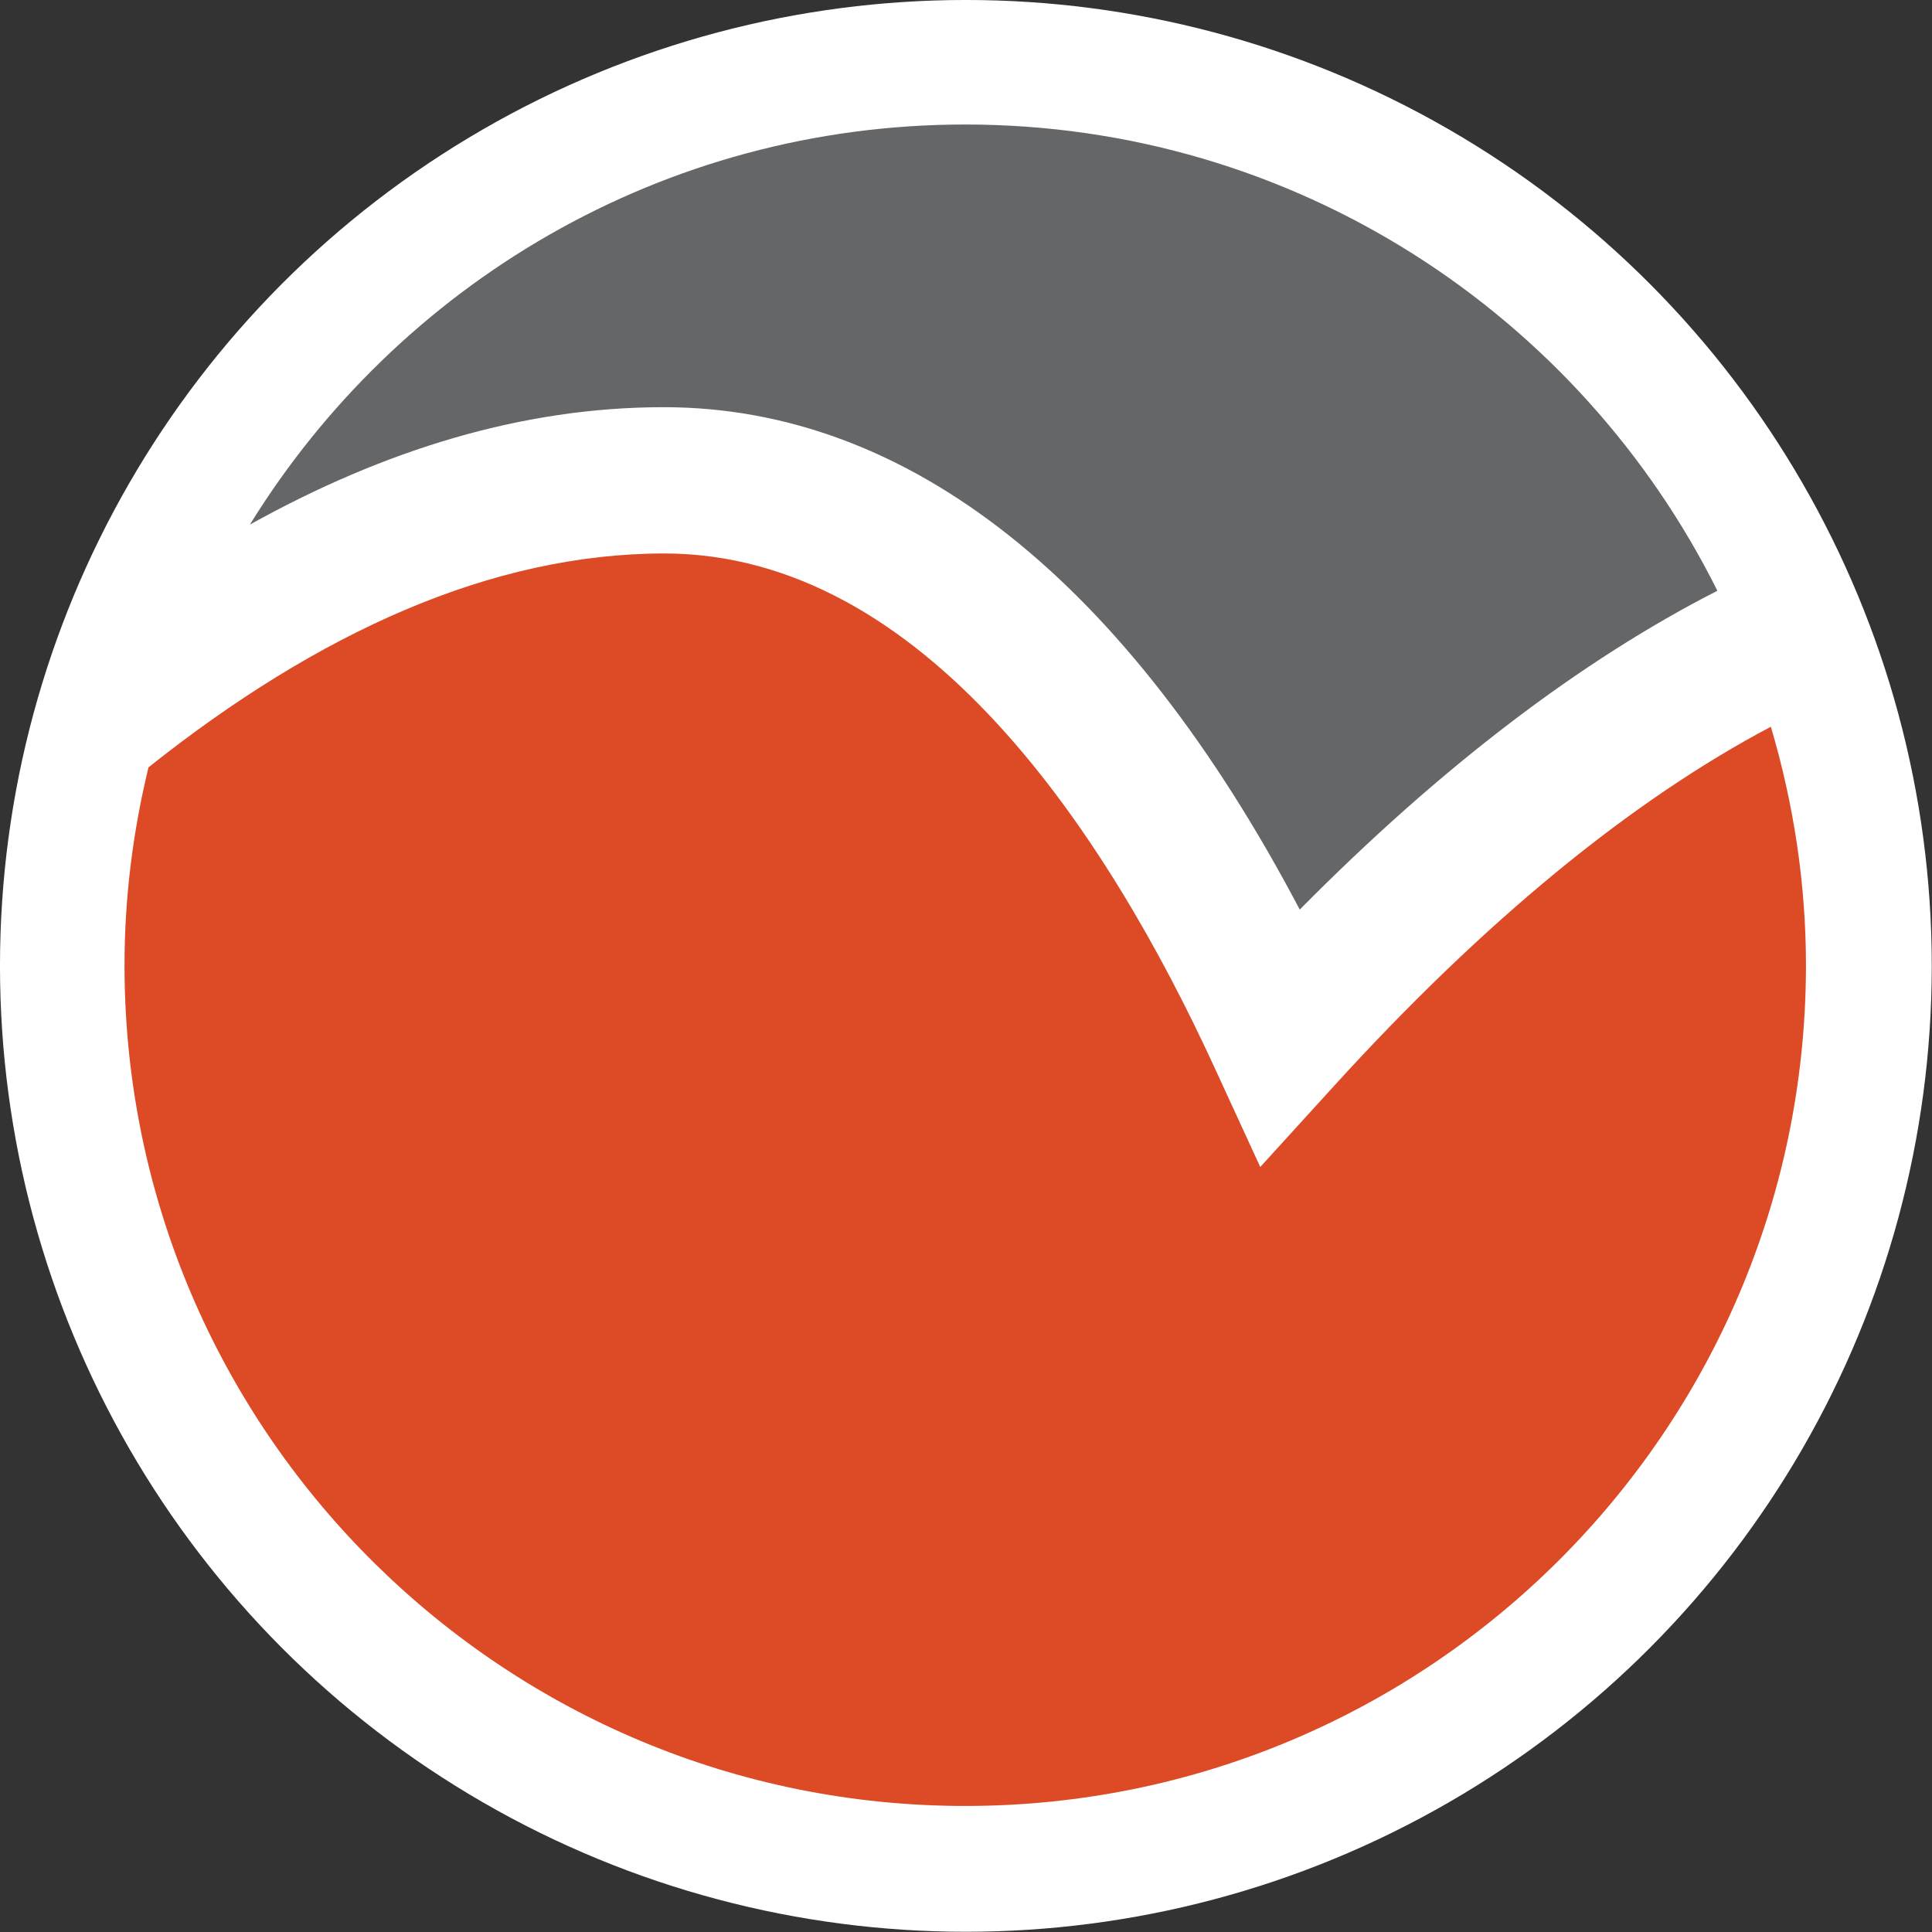
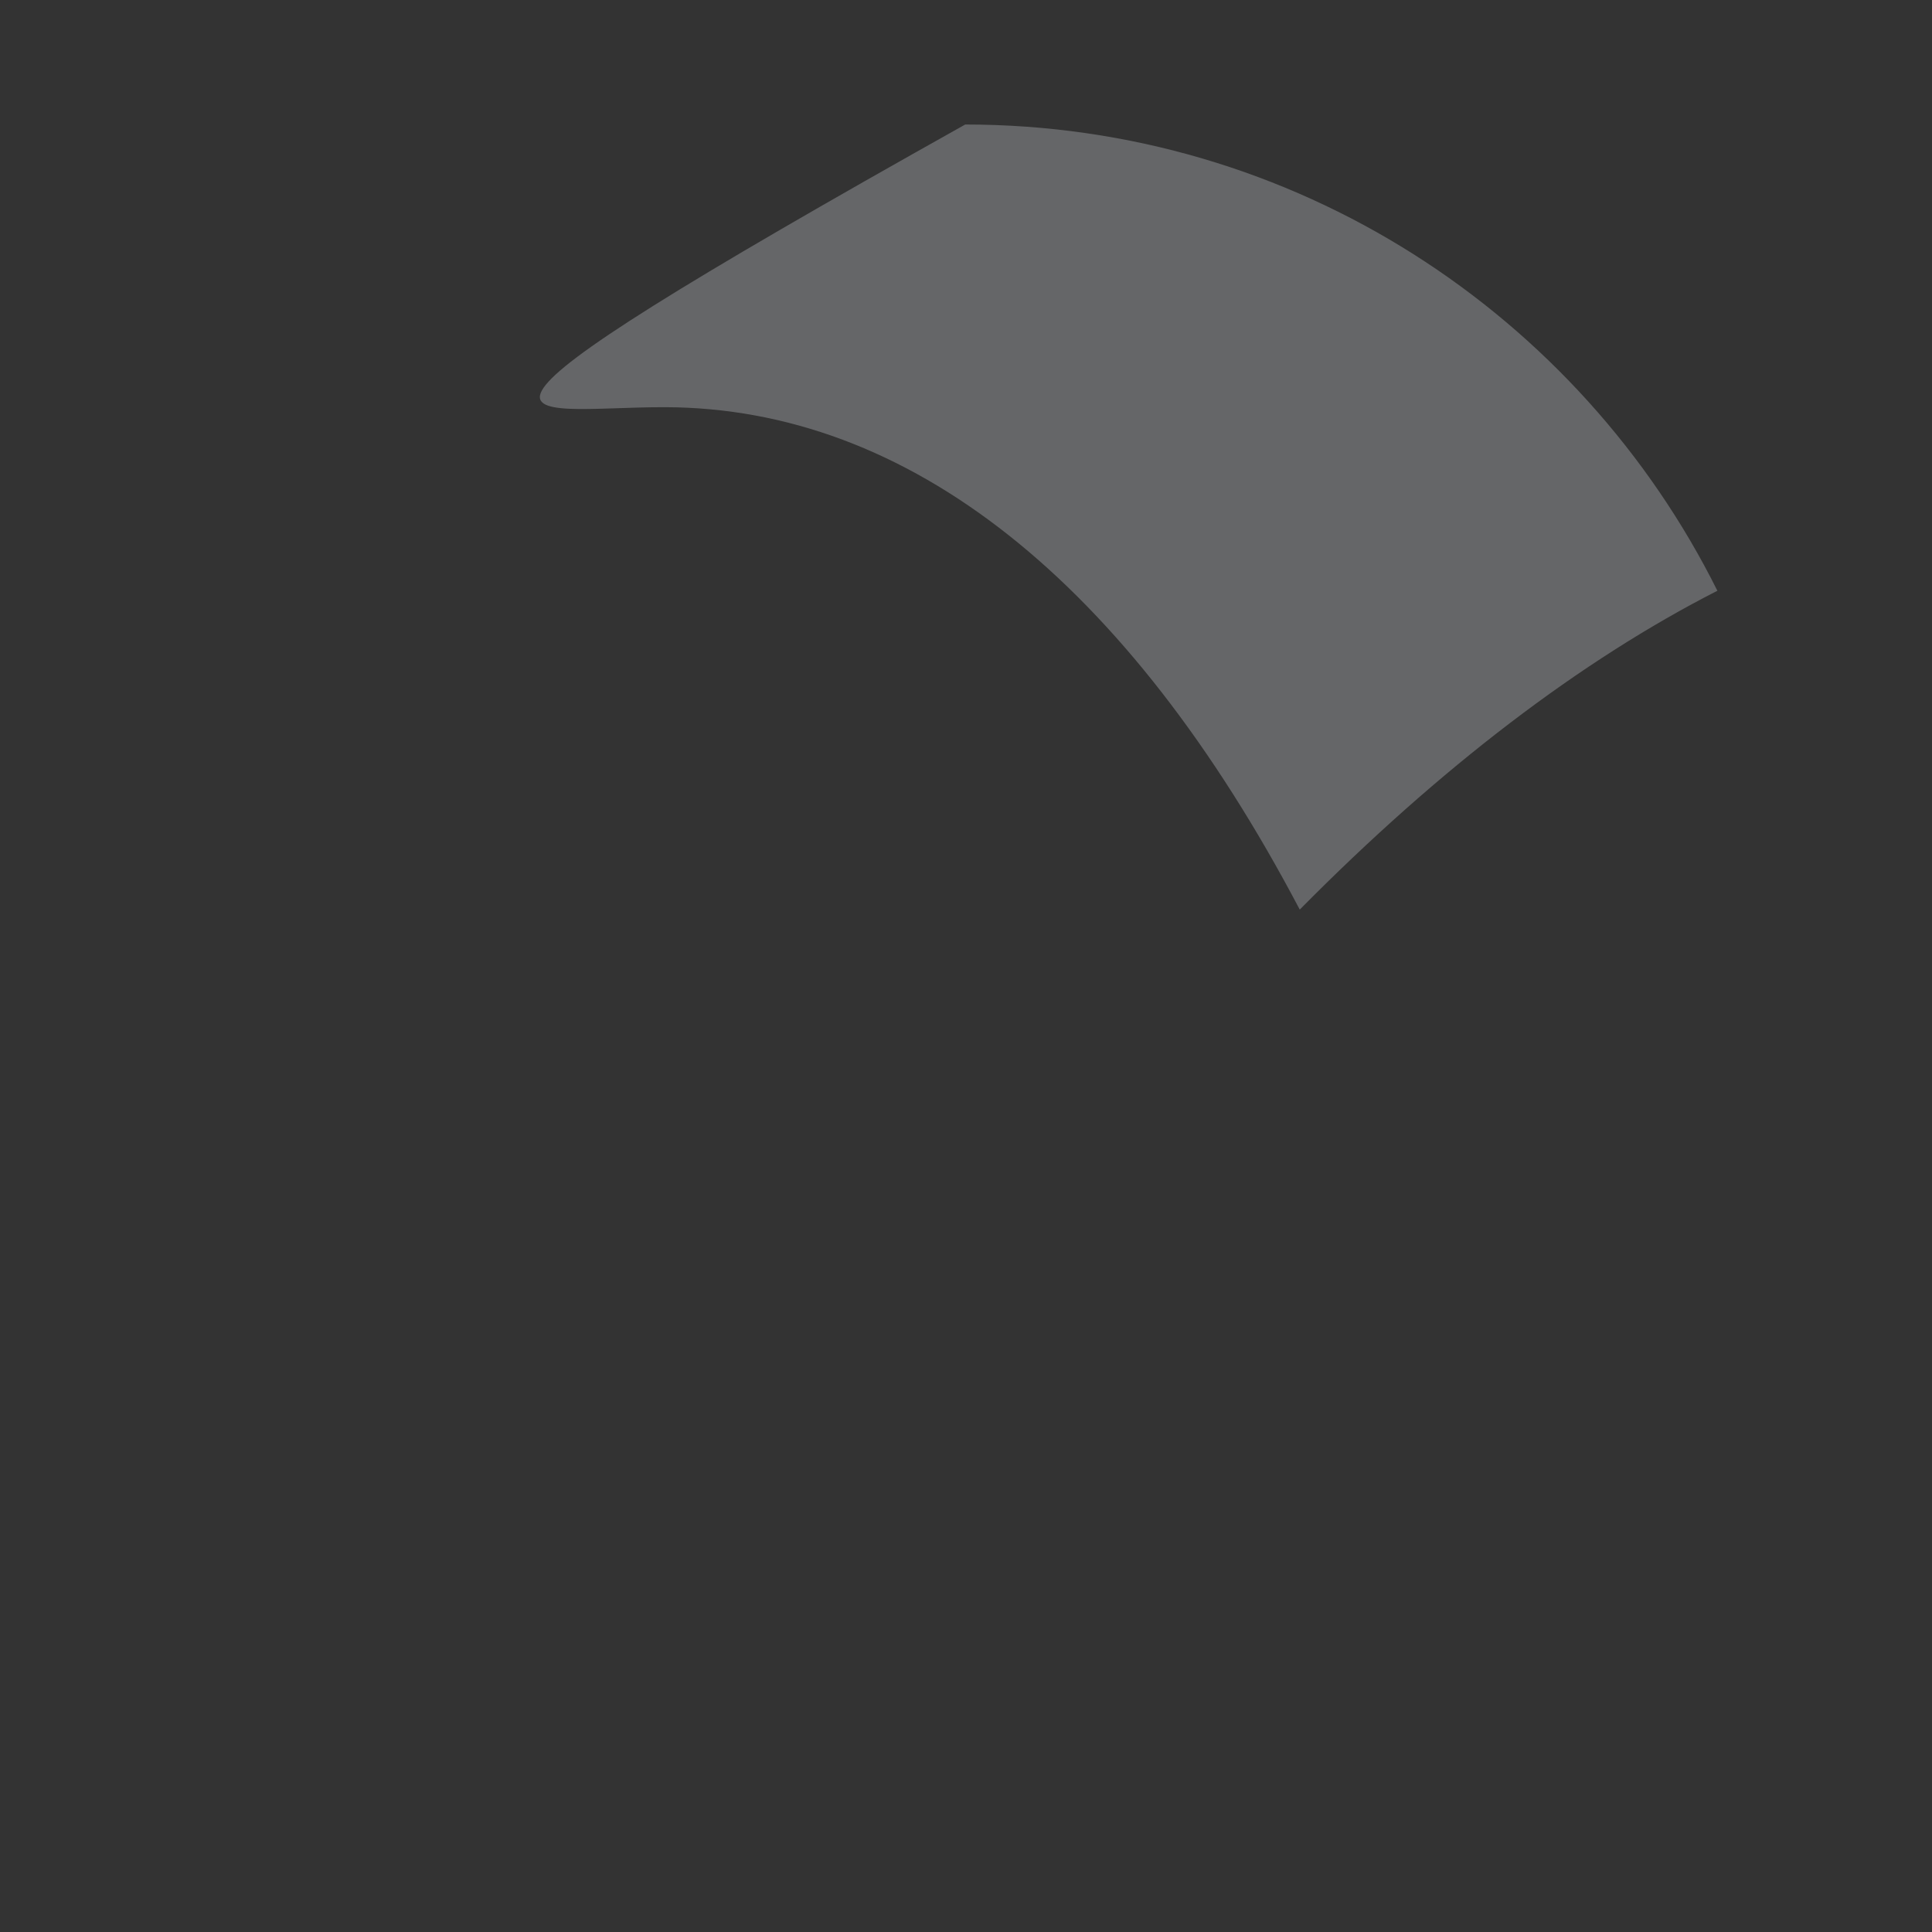
<svg xmlns="http://www.w3.org/2000/svg" width="100%" height="100%" viewBox="0 0 931 931" version="1.1" xml:space="preserve" style="fill-rule:evenodd;clip-rule:evenodd;stroke-linejoin:round;stroke-miterlimit:2;">
  <rect x="0" y="0" width="931" height="931" fill="#333333" stroke="none" />
  <g transform="matrix(1.71,0,0,1.71,-51.366,-64.225)">
-     <circle cx="302.226" cy="309.745" r="272.191" style="fill:white;" />
-   </g>
+     </g>
  <g transform="matrix(1,0,0,1,-1270.44,-65.767)">
    <g transform="matrix(1,0,0,1,1330.44,125.767)">
-       <path d="M0,405.175L0,405.113C0,372.25 4.14,340.353 11.556,309.769C93.172,244.841 176.753,206.706 260.278,206.706C385.197,206.95 473.212,341.328 525.059,454.003L547.297,502.353L583.118,463.006C655.209,383.8 726.087,325.741 793.347,290.203C804.147,326.663 810.262,365.16 810.262,405.113L810.262,405.216L810.261,405.931L810.26,406.207L810.26,406.46L810.259,406.678L810.259,406.748L810.257,407.105C809.203,629.805 628.077,810.262 405.131,810.262C183.999,810.262 4.009,632.71 0.067,412.512L0.066,412.498L0.066,412.462L0.052,411.67L0.039,410.79L0.037,410.655L0.037,410.633L0.033,410.364L0.029,409.946L0.026,409.733L0.023,409.468L0.019,409.057L0.017,408.867C0.014,408.532 0.011,408.197 0.009,407.862L0.008,407.749L0.007,407.442L0.004,406.962L0.003,406.668L0.002,406.441L0.002,406.263L0.001,406.038L0,405.175Z" style="fill:rgb(221,74,38);fill-rule:nonzero;" />
-     </g>
-     <path d="M1590.87,261.985C1708.27,262.257 1813.37,345.679 1896.77,504.085C1964.59,435.463 2032.24,384.029 2098.02,350.438C2031.63,217.323 1894.42,125.767 1735.56,125.767C1589.76,125.767 1462.23,202.954 1390.86,318.567C1455.54,282.57 1522.13,261.985 1590.13,261.985L1590.87,261.985Z" style="fill:rgb(101,102,104);fill-rule:nonzero;" />
+       </g>
+     <path d="M1590.87,261.985C1708.27,262.257 1813.37,345.679 1896.77,504.085C1964.59,435.463 2032.24,384.029 2098.02,350.438C2031.63,217.323 1894.42,125.767 1735.56,125.767C1455.54,282.57 1522.13,261.985 1590.13,261.985L1590.87,261.985Z" style="fill:rgb(101,102,104);fill-rule:nonzero;" />
  </g>
</svg>